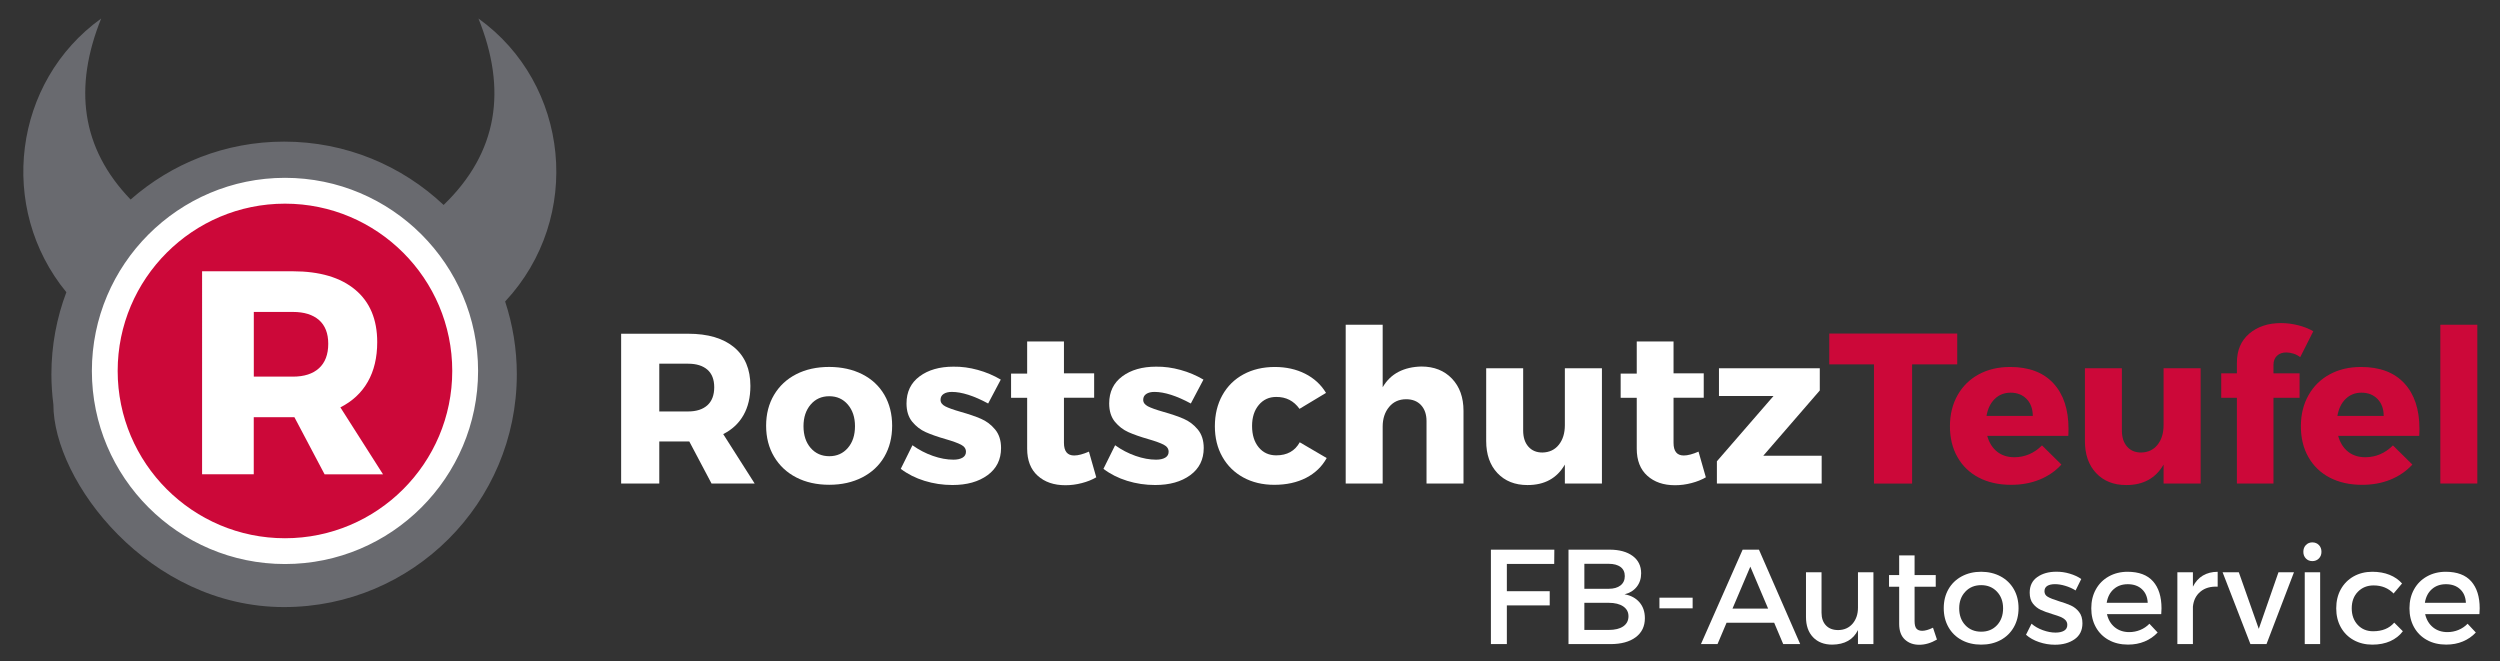
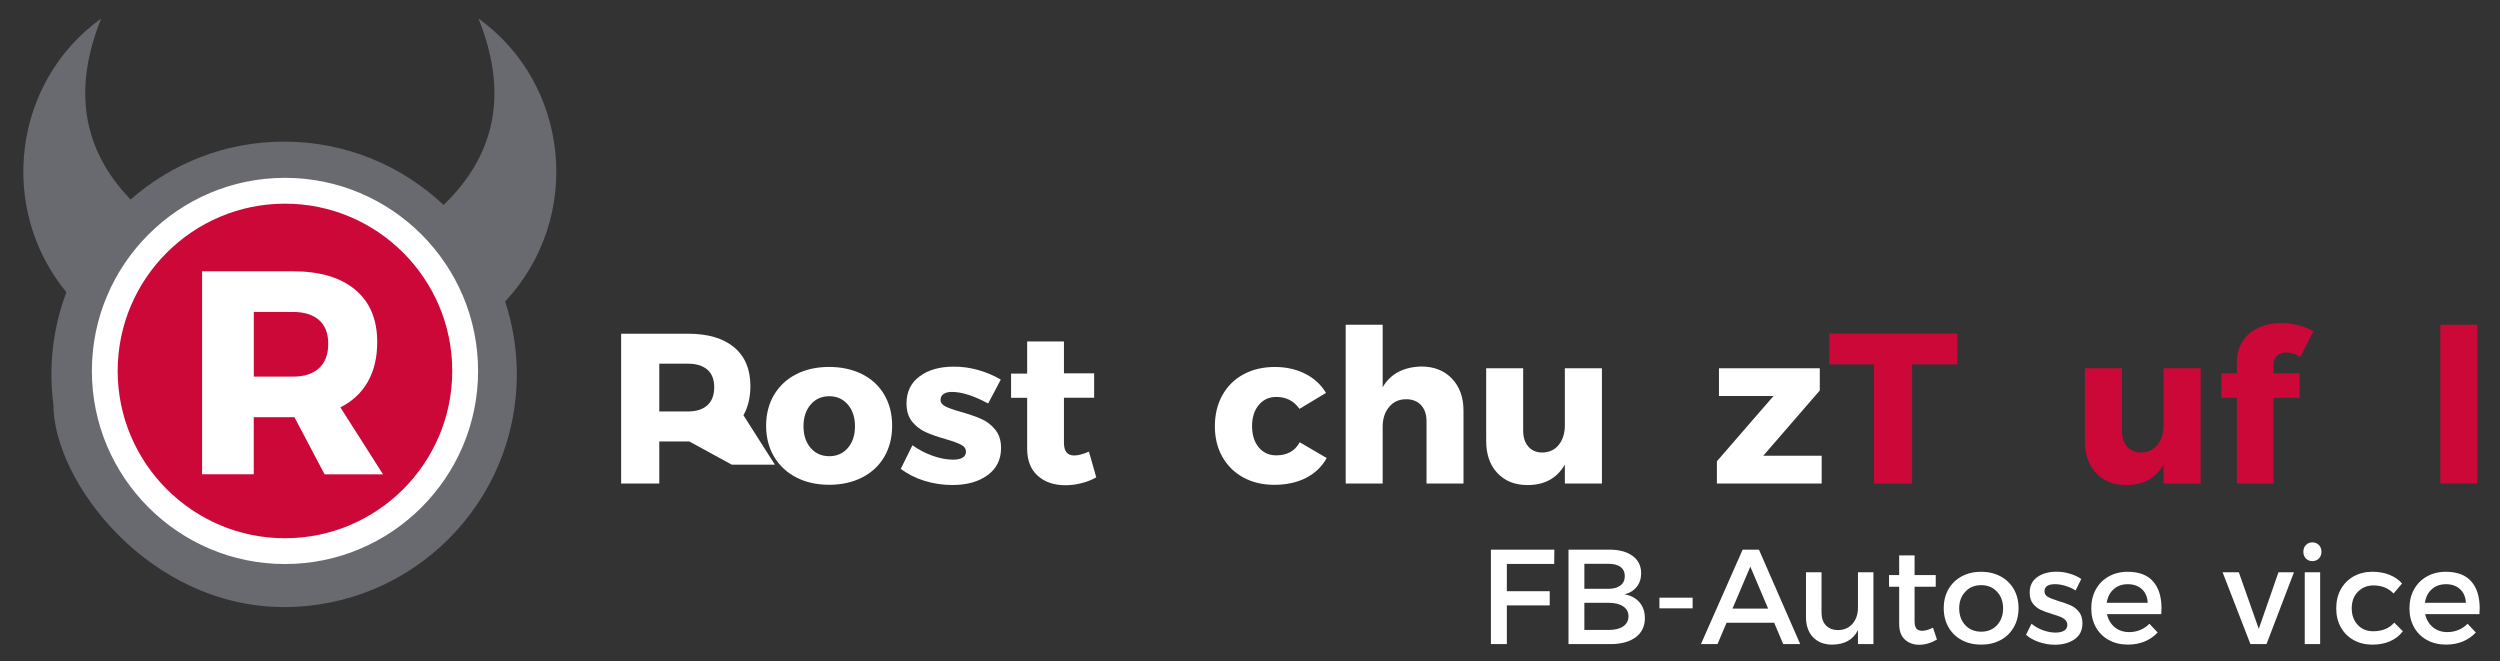
<svg xmlns="http://www.w3.org/2000/svg" version="1.1" id="Ebene_1" x="0px" y="0px" viewBox="0 0 556.44 147.18" enable-background="new 0 0 556.44 147.18" xml:space="preserve">
  <rect x="0" y="0" width="556.44" height="147.18" fill="#333333" stroke="none" />
  <circle fill="#FFFFFF" cx="63.96" cy="84.9" r="46.42" />
  <path fill="#696A6F" d="M106.49,4.12c6.4,15.85,4.36,29.8-7.75,41.5c-9.27-8.74-21.76-14.1-35.5-14.1  c-13.1,0-25.05,4.87-34.17,12.89C18.04,32.96,16.35,19.43,22.52,4.12C2.98,18.15-0.65,46.24,14.77,65.04  c-2.15,5.69-3.33,11.85-3.33,18.28c0,2.27,0.16,4.5,0.44,6.69c0,17.14,21.23,45.11,51.35,45.11c28.61,0,51.8-23.19,51.8-51.8  c0-5.66-0.92-11.11-2.6-16.21C129.91,48.37,126.77,18.67,106.49,4.12z M63.43,125.54c-23.7,0-42.98-19.28-42.98-42.98  s19.28-42.98,42.98-42.98s42.98,19.28,42.98,42.98S87.13,125.54,63.43,125.54z" />
  <g>
    <path fill="#CC0839" d="M65.19,69.43h-8.7v14.4h8.7c2.5,0,4.44-0.62,5.81-1.87c1.37-1.25,2.06-3.06,2.06-5.44   c0-2.33-0.69-4.09-2.06-5.29C69.62,70.03,67.69,69.43,65.19,69.43z" />
    <path fill="#CC0839" d="M63.43,45.33c-20.53,0-37.24,16.7-37.24,37.23s16.7,37.24,37.24,37.24s37.23-16.7,37.23-37.24   S83.96,45.33,63.43,45.33z M72.24,105.56l-6.71-12.7h-0.35h-8.7v12.7h-11.5V60.38h20.2c5.99,0,10.61,1.37,13.88,4.1   c3.27,2.73,4.9,6.62,4.9,11.66c0,3.45-0.7,6.39-2.1,8.84c-1.4,2.45-3.43,4.34-6.1,5.69l9.49,14.9H72.24z" />
  </g>
  <g>
-     <path fill="#FFFFFF" d="M153.42,98.26h-0.26h-6.42v9.37h-8.49V74.28h14.91c4.42,0,7.83,1.01,10.24,3.02   c2.41,2.02,3.62,4.88,3.62,8.6c0,2.54-0.52,4.72-1.55,6.52c-1.03,1.81-2.53,3.21-4.5,4.2l7,11h-9.6L153.42,98.26z M153.16,91.58   c1.84,0,3.27-0.46,4.29-1.38c1.01-0.92,1.52-2.26,1.52-4.01c0-1.72-0.51-3.02-1.52-3.91c-1.02-0.88-2.45-1.33-4.29-1.33h-6.42   v10.63H153.16z" />
+     <path fill="#FFFFFF" d="M153.42,98.26h-0.26h-6.42v9.37h-8.49V74.28h14.91c4.42,0,7.83,1.01,10.24,3.02   c2.41,2.02,3.62,4.88,3.62,8.6c0,2.54-0.52,4.72-1.55,6.52l7,11h-9.6L153.42,98.26z M153.16,91.58   c1.84,0,3.27-0.46,4.29-1.38c1.01-0.92,1.52-2.26,1.52-4.01c0-1.72-0.51-3.02-1.52-3.91c-1.02-0.88-2.45-1.33-4.29-1.33h-6.42   v10.63H153.16z" />
    <path fill="#FFFFFF" d="M191.91,83.29c2.13,1.08,3.77,2.61,4.93,4.59c1.15,1.99,1.73,4.28,1.73,6.88s-0.58,4.9-1.73,6.88   c-1.15,1.99-2.8,3.52-4.93,4.62c-2.13,1.09-4.58,1.64-7.34,1.64c-2.79,0-5.24-0.55-7.35-1.64c-2.11-1.09-3.75-2.63-4.93-4.62   c-1.18-1.98-1.77-4.28-1.77-6.88s0.59-4.9,1.77-6.88c1.18-1.98,2.82-3.51,4.93-4.59c2.11-1.08,4.56-1.62,7.35-1.62   C187.34,81.68,189.78,82.22,191.91,83.29z M180.43,90.05c-1.06,1.24-1.59,2.84-1.59,4.81c0,2,0.53,3.61,1.59,4.84   c1.06,1.22,2.44,1.84,4.15,1.84c1.69,0,3.07-0.61,4.13-1.84c1.06-1.22,1.59-2.84,1.59-4.84c0-1.97-0.53-3.57-1.59-4.81   c-1.06-1.24-2.44-1.86-4.13-1.86C182.87,88.19,181.49,88.81,180.43,90.05z" />
    <path fill="#FFFFFF" d="M217.66,82.34c1.81,0.5,3.51,1.22,5.09,2.15l-2.81,5.32c-3.18-1.72-5.88-2.58-8.09-2.58   c-0.76,0-1.37,0.15-1.82,0.45c-0.46,0.3-0.69,0.74-0.69,1.31c0,0.6,0.35,1.09,1.05,1.45c0.7,0.36,1.84,0.77,3.42,1.22   c1.81,0.51,3.33,1.03,4.53,1.55c1.21,0.52,2.26,1.31,3.14,2.37c0.88,1.06,1.33,2.44,1.33,4.13c0,2.57-1,4.59-3,6.05   c-2,1.46-4.6,2.19-7.81,2.19c-2.16,0-4.23-0.31-6.23-0.93s-3.76-1.51-5.28-2.67l2.6-5.25c1.43,1.02,2.94,1.81,4.55,2.37   c1.6,0.56,3.13,0.84,4.57,0.84c0.85,0,1.53-0.15,2.04-0.45c0.5-0.3,0.75-0.74,0.75-1.31c0-0.67-0.36-1.19-1.09-1.57   c-0.73-0.38-1.87-0.79-3.42-1.24c-1.78-0.51-3.26-1.03-4.43-1.55c-1.17-0.52-2.18-1.3-3.02-2.32c-0.84-1.03-1.27-2.39-1.27-4.08   c0-2.57,0.97-4.58,2.91-6.02c1.94-1.44,4.45-2.16,7.53-2.16C214.03,81.58,215.85,81.84,217.66,82.34z" />
    <path fill="#FFFFFF" d="M240.8,107.52c-1.21,0.32-2.43,0.48-3.67,0.48c-2.54,0-4.6-0.7-6.16-2.11c-1.57-1.41-2.35-3.42-2.35-6.02   V88.54h-3.58v-5.39h3.58V76h8.19v7.09h6.72v5.44h-6.72v10.04c0,1.88,0.76,2.81,2.28,2.81c0.88,0,1.98-0.29,3.28-0.86l1.63,5.72   C243.07,106.78,242.01,107.21,240.8,107.52z" />
-     <path fill="#FFFFFF" d="M262.77,82.34c1.81,0.5,3.51,1.22,5.09,2.15l-2.81,5.32c-3.18-1.72-5.88-2.58-8.09-2.58   c-0.76,0-1.37,0.15-1.82,0.45c-0.46,0.3-0.69,0.74-0.69,1.31c0,0.6,0.35,1.09,1.05,1.45c0.7,0.36,1.84,0.77,3.42,1.22   c1.81,0.51,3.33,1.03,4.53,1.55c1.21,0.52,2.26,1.31,3.14,2.37c0.88,1.06,1.33,2.44,1.33,4.13c0,2.57-1,4.59-3,6.05   c-2,1.46-4.6,2.19-7.81,2.19c-2.16,0-4.23-0.31-6.23-0.93s-3.76-1.51-5.28-2.67l2.6-5.25c1.43,1.02,2.94,1.81,4.55,2.37   c1.6,0.56,3.13,0.84,4.57,0.84c0.85,0,1.53-0.15,2.04-0.45c0.5-0.3,0.75-0.74,0.75-1.31c0-0.67-0.36-1.19-1.09-1.57   c-0.73-0.38-1.87-0.79-3.42-1.24c-1.78-0.51-3.26-1.03-4.43-1.55c-1.17-0.52-2.18-1.3-3.02-2.32c-0.84-1.03-1.27-2.39-1.27-4.08   c0-2.57,0.97-4.58,2.91-6.02c1.94-1.44,4.45-2.16,7.53-2.16C259.14,81.58,260.96,81.84,262.77,82.34z" />
    <path fill="#FFFFFF" d="M290.49,83.18c1.98,1,3.53,2.42,4.65,4.27L289.24,91c-1.27-1.78-3-2.67-5.19-2.65   c-1.58,0-2.87,0.59-3.87,1.78c-1,1.19-1.5,2.75-1.5,4.69c0,1.97,0.49,3.55,1.47,4.74c0.98,1.19,2.28,1.79,3.91,1.79   c2.42,0,4.16-0.97,5.23-2.91l6,3.51c-1.05,1.91-2.59,3.38-4.59,4.41c-2.01,1.03-4.37,1.55-7.08,1.55c-2.6,0-4.9-0.55-6.89-1.64   c-1.99-1.09-3.55-2.62-4.66-4.59c-1.12-1.97-1.67-4.24-1.67-6.81c0-2.6,0.56-4.91,1.67-6.91c1.12-2,2.68-3.55,4.7-4.64   c2.02-1.09,4.34-1.64,6.98-1.64C286.25,81.68,288.51,82.18,290.49,83.18z" />
    <path fill="#FFFFFF" d="M323.17,84.27c1.71,1.79,2.57,4.18,2.57,7.17v16.18h-8.23V93.72c0-1.49-0.41-2.67-1.22-3.55   c-0.81-0.87-1.92-1.31-3.31-1.31c-1.58,0-2.85,0.57-3.8,1.72c-0.95,1.15-1.43,2.61-1.43,4.37v12.67h-8.23V72.28h8.23v13.91   c0.88-1.52,2.06-2.66,3.52-3.42c1.47-0.76,3.17-1.15,5.1-1.19C319.19,81.58,321.46,82.48,323.17,84.27z" />
    <path fill="#FFFFFF" d="M356.55,107.63h-8.25v-4.23c-1.75,3.05-4.53,4.57-8.32,4.56c-2.79,0-5.02-0.89-6.69-2.66   c-1.67-1.77-2.5-4.16-2.5-7.15V81.96h8.23v13.86c0,1.52,0.39,2.72,1.16,3.59c0.77,0.88,1.81,1.31,3.12,1.31   c1.55-0.03,2.77-0.61,3.66-1.73c0.89-1.12,1.34-2.58,1.34-4.36V81.96h8.25V107.63z" />
-     <path fill="#FFFFFF" d="M376.48,107.52c-1.21,0.32-2.43,0.48-3.67,0.48c-2.54,0-4.6-0.7-6.16-2.11c-1.57-1.41-2.35-3.42-2.35-6.02   V88.54h-3.58v-5.39h3.58V76h8.19v7.09h6.72v5.44h-6.72v10.04c0,1.88,0.76,2.81,2.28,2.81c0.88,0,1.98-0.29,3.28-0.86l1.63,5.72   C378.75,106.78,377.69,107.21,376.48,107.52z" />
    <path fill="#FFFFFF" d="M392.46,101.44h13v6.18h-23.32v-4.95l12.6-14.53H382.6v-6.18h22.44v4.95L392.46,101.44z" />
    <path fill="#CC0839" d="M425.59,81.1v26.53h-8.49V81.1h-9.95v-6.86h28.48v6.86H425.59z" />
-     <path fill="#CC0839" d="M457.04,85.32c2.24,2.43,3.36,5.8,3.36,10.13c0,0.7-0.02,1.22-0.05,1.56h-18.04   c0.42,1.52,1.15,2.69,2.19,3.52c1.04,0.83,2.32,1.24,3.86,1.24c1.15,0,2.24-0.22,3.28-0.66c1.04-0.44,1.99-1.1,2.86-1.97l4.32,4.26   c-1.33,1.46-2.95,2.57-4.86,3.35c-1.91,0.78-4.02,1.16-6.33,1.16c-2.76,0-5.16-0.54-7.21-1.61c-2.05-1.08-3.63-2.6-4.74-4.57   c-1.12-1.97-1.67-4.25-1.67-6.86c0-2.6,0.57-4.91,1.7-6.91c1.13-2,2.7-3.55,4.72-4.64c2.01-1.09,4.34-1.64,6.98-1.64   C451.59,81.68,454.8,82.89,457.04,85.32z M451.09,88.82c-0.91-0.95-2.1-1.42-3.59-1.42c-1.4,0-2.57,0.47-3.52,1.39   c-0.95,0.93-1.56,2.19-1.83,3.79h10.3C452.45,91.02,451.99,89.76,451.09,88.82z" />
    <path fill="#CC0839" d="M489.81,107.63h-8.25v-4.23c-1.75,3.05-4.53,4.57-8.32,4.56c-2.79,0-5.02-0.89-6.69-2.66   c-1.67-1.77-2.5-4.16-2.5-7.15V81.96h8.23v13.86c0,1.52,0.39,2.72,1.16,3.59c0.77,0.88,1.81,1.31,3.12,1.31   c1.55-0.03,2.77-0.61,3.66-1.73c0.89-1.12,1.34-2.58,1.34-4.36V81.96h8.25V107.63z" />
    <path fill="#CC0839" d="M506.81,79.18c-0.53,0.49-0.79,1.17-0.79,2.06v1.86h5.81v5.44h-5.81v19.09h-8.14V88.54h-3.49V83.1h3.49   v-2.37c0-2.76,0.92-4.92,2.76-6.48c1.84-1.56,4.19-2.34,7.06-2.34c1.27,0,2.54,0.16,3.8,0.48c1.26,0.32,2.39,0.76,3.38,1.34   l-2.91,5.77c-0.45-0.36-0.95-0.62-1.5-0.79c-0.55-0.17-1.08-0.26-1.59-0.26C508.03,78.44,507.34,78.69,506.81,79.18z" />
-     <path fill="#CC0839" d="M535.15,85.32c2.24,2.43,3.36,5.8,3.36,10.13c0,0.7-0.02,1.22-0.05,1.56h-18.04   c0.42,1.52,1.15,2.69,2.19,3.52c1.04,0.83,2.32,1.24,3.86,1.24c1.15,0,2.24-0.22,3.28-0.66c1.04-0.44,1.99-1.1,2.86-1.97l4.32,4.26   c-1.33,1.46-2.95,2.57-4.86,3.35c-1.91,0.78-4.02,1.16-6.33,1.16c-2.76,0-5.16-0.54-7.21-1.61c-2.05-1.08-3.63-2.6-4.74-4.57   c-1.12-1.97-1.67-4.25-1.67-6.86c0-2.6,0.57-4.91,1.7-6.91c1.13-2,2.7-3.55,4.72-4.64c2.01-1.09,4.34-1.64,6.98-1.64   C529.69,81.68,532.91,82.89,535.15,85.32z M529.19,88.82c-0.91-0.95-2.1-1.42-3.59-1.42c-1.4,0-2.57,0.47-3.52,1.39   c-0.95,0.93-1.56,2.19-1.83,3.79h10.3C530.55,91.02,530.1,89.76,529.19,88.82z" />
    <path fill="#CC0839" d="M543.16,107.63V72.28h8.23v35.34H543.16z" />
  </g>
  <g>
    <path fill="#FFFFFF" d="M335.39,125.52v6.07h9.54v3.15h-9.54v8.62h-3.55v-21.02h14.12l-0.03,3.18H335.39z" />
    <path fill="#FFFFFF" d="M363.39,123.74c1.26,0.93,1.89,2.22,1.89,3.86c0,1.18-0.33,2.19-0.99,3.02c-0.66,0.83-1.56,1.38-2.7,1.66   c1.4,0.24,2.5,0.84,3.31,1.77c0.81,0.94,1.21,2.12,1.21,3.55c0,1.8-0.68,3.21-2.04,4.23c-1.36,1.02-3.24,1.53-5.62,1.53h-9.34   v-21.02h9.13C360.41,122.34,362.13,122.81,363.39,123.74z M352.64,131.05h5.41c1.12,0,2-0.25,2.64-0.75   c0.63-0.5,0.95-1.19,0.95-2.07c0-0.88-0.31-1.56-0.94-2.03s-1.51-0.71-2.65-0.71h-5.41V131.05z M352.64,140.21h5.41   c1.4,0,2.48-0.27,3.25-0.8s1.16-1.29,1.16-2.26c0-0.92-0.39-1.64-1.17-2.18c-0.78-0.53-1.86-0.8-3.24-0.8h-5.41V140.21z" />
    <path fill="#FFFFFF" d="M369.35,135.4v-2.37h7.39v2.37H369.35z" />
    <path fill="#FFFFFF" d="M384.29,138.61l-2.01,4.75h-3.69l9.28-21.02h3.63l9.18,21.02h-3.78l-2.01-4.75H384.29z M389.58,126.12   l-3.97,9.34h7.93L389.58,126.12z" />
    <path fill="#FFFFFF" d="M416.98,143.36h-3.44v-3.12c-1.04,2.12-2.94,3.2-5.7,3.24c-1.82,0-3.25-0.55-4.3-1.65   c-1.05-1.1-1.57-2.6-1.57-4.51v-9.94h3.46v8.99c0,1.2,0.33,2.15,0.99,2.84c0.66,0.69,1.57,1.03,2.73,1.03   c1.34-0.02,2.4-0.5,3.2-1.43c0.79-0.94,1.19-2.12,1.19-3.56v-7.87h3.44V143.36z" />
    <path fill="#FFFFFF" d="M427.18,143.51c-1.3,0-2.37-0.39-3.21-1.17c-0.84-0.78-1.26-1.94-1.26-3.47v-8.28h-2.26v-2.59h2.26v-4.38   h3.43v4.38h4.71v2.59h-4.71v7.65c0,0.8,0.14,1.36,0.42,1.68c0.28,0.32,0.71,0.48,1.28,0.48c0.65,0,1.45-0.23,2.4-0.69l0.88,2.64   C429.8,143.12,428.48,143.51,427.18,143.51z" />
    <path fill="#FFFFFF" d="M445.29,128.29c1.26,0.68,2.24,1.63,2.94,2.85c0.7,1.22,1.05,2.62,1.05,4.23c0,1.58-0.35,2.99-1.05,4.22   c-0.7,1.23-1.68,2.19-2.94,2.87c-1.26,0.68-2.7,1.02-4.32,1.02c-1.64,0-3.09-0.34-4.35-1.02c-1.26-0.68-2.24-1.64-2.94-2.87   c-0.7-1.23-1.05-2.64-1.05-4.22c0-1.6,0.35-3.01,1.05-4.23c0.7-1.22,1.68-2.17,2.94-2.85c1.26-0.68,2.71-1.03,4.35-1.03   C442.58,127.27,444.02,127.61,445.29,128.29z M437.44,131.69c-0.91,0.96-1.37,2.2-1.37,3.71c0,1.54,0.46,2.8,1.37,3.76   s2.09,1.44,3.53,1.44s2.61-0.48,3.51-1.44s1.36-2.22,1.36-3.76c0-1.52-0.46-2.76-1.37-3.72c-0.91-0.96-2.08-1.44-3.5-1.44   C439.52,130.24,438.35,130.72,437.44,131.69z" />
    <path fill="#FFFFFF" d="M460.67,127.68c0.99,0.29,1.85,0.69,2.57,1.19l-1.26,2.55c-0.7-0.44-1.47-0.78-2.3-1.03   c-0.83-0.25-1.6-0.37-2.3-0.37c-0.72,0-1.29,0.13-1.71,0.39c-0.41,0.26-0.62,0.66-0.62,1.19c0,0.54,0.24,0.95,0.73,1.23   c0.49,0.29,1.3,0.61,2.45,0.97c1.08,0.32,1.98,0.64,2.69,0.96c0.71,0.32,1.32,0.8,1.82,1.44c0.51,0.64,0.76,1.48,0.76,2.53   c0,1.56-0.59,2.75-1.76,3.56c-1.17,0.81-2.63,1.21-4.37,1.21c-1.2,0-2.38-0.2-3.53-0.59c-1.15-0.39-2.11-0.93-2.9-1.63l1.23-2.46   c0.68,0.6,1.52,1.08,2.51,1.44c0.99,0.36,1.94,0.54,2.84,0.54c0.78,0,1.41-0.14,1.89-0.42c0.48-0.28,0.72-0.71,0.72-1.3   c0-0.44-0.15-0.8-0.44-1.09c-0.29-0.29-0.65-0.52-1.07-0.69c-0.42-0.17-1.03-0.38-1.83-0.62c-1.07-0.32-1.93-0.64-2.59-0.95   c-0.66-0.31-1.24-0.77-1.72-1.38c-0.48-0.61-0.72-1.42-0.72-2.44c0-1.52,0.56-2.68,1.69-3.47c1.12-0.79,2.53-1.19,4.21-1.19   C458.67,127.24,459.68,127.38,460.67,127.68z" />
    <path fill="#FFFFFF" d="M479.22,129.4c1.25,1.42,1.88,3.42,1.88,6c0,0.26-0.02,0.69-0.06,1.29h-12.08   c0.28,1.24,0.87,2.22,1.74,2.93c0.88,0.71,1.95,1.07,3.21,1.07c0.86,0,1.68-0.16,2.46-0.48c0.78-0.32,1.46-0.78,2.04-1.38   l1.83,1.95c-0.8,0.86-1.76,1.52-2.88,1.99c-1.12,0.47-2.36,0.7-3.72,0.7c-1.62,0-3.05-0.34-4.28-1.02   c-1.23-0.68-2.19-1.63-2.87-2.85c-0.68-1.22-1.02-2.62-1.02-4.21c0-1.58,0.34-2.99,1.02-4.21c0.68-1.23,1.64-2.19,2.87-2.88   s2.63-1.04,4.19-1.04C476.08,127.27,477.97,127.98,479.22,129.4z M476.74,131.14c-0.8-0.74-1.85-1.11-3.15-1.11   c-1.26,0-2.31,0.37-3.14,1.11c-0.83,0.74-1.35,1.75-1.55,3.03h9.13C477.97,132.89,477.54,131.88,476.74,131.14z" />
-     <path fill="#FFFFFF" d="M490.3,128.11c0.94-0.56,2.04-0.84,3.3-0.84v3.31c-1.58-0.08-2.86,0.29-3.84,1.11   c-0.98,0.81-1.53,1.93-1.67,3.33v8.34h-3.46v-15.98h3.46v3.2C488.63,129.5,489.36,128.67,490.3,128.11z" />
    <path fill="#FFFFFF" d="M500.89,143.36l-6.19-15.98h3.61l4.44,12.59l4.38-12.59h3.45l-6.11,15.98H500.89z" />
    <path fill="#FFFFFF" d="M516.13,121.31c0.38,0.39,0.57,0.89,0.57,1.51c0,0.6-0.19,1.09-0.57,1.48c-0.38,0.39-0.87,0.59-1.45,0.59   c-0.58,0-1.06-0.19-1.44-0.58c-0.38-0.39-0.57-0.88-0.57-1.49c0-0.62,0.19-1.12,0.57-1.51c0.38-0.39,0.86-0.59,1.44-0.59   C515.27,120.73,515.75,120.92,516.13,121.31z M512.98,143.36v-15.98h3.43v15.98H512.98z" />
    <path fill="#FFFFFF" d="M531.85,127.94c1.12,0.45,2.05,1.09,2.79,1.93l-1.89,2.23c-1.16-1.2-2.64-1.8-4.44-1.8   c-1.42,0-2.58,0.47-3.5,1.41s-1.37,2.17-1.37,3.69c0,1.51,0.45,2.73,1.33,3.68c0.89,0.95,2.03,1.42,3.42,1.42   c2.04,0,3.61-0.64,4.71-1.92l1.92,1.92c-0.72,0.96-1.66,1.69-2.81,2.21c-1.15,0.51-2.47,0.77-3.97,0.77   c-1.56,0-2.96-0.34-4.18-1.02c-1.22-0.68-2.17-1.63-2.85-2.85c-0.68-1.22-1.02-2.62-1.02-4.21c0-1.6,0.34-3.02,1.02-4.24   c0.68-1.22,1.63-2.18,2.85-2.87c1.22-0.68,2.61-1.03,4.18-1.03C529.47,127.27,530.73,127.49,531.85,127.94z" />
    <path fill="#FFFFFF" d="M550.04,129.4c1.25,1.42,1.88,3.42,1.88,6c0,0.26-0.02,0.69-0.06,1.29h-12.08   c0.28,1.24,0.87,2.22,1.74,2.93s1.95,1.07,3.21,1.07c0.86,0,1.68-0.16,2.46-0.48c0.78-0.32,1.46-0.78,2.04-1.38l1.83,1.95   c-0.8,0.86-1.76,1.52-2.88,1.99c-1.12,0.47-2.36,0.7-3.72,0.7c-1.62,0-3.05-0.34-4.28-1.02c-1.23-0.68-2.19-1.63-2.87-2.85   c-0.68-1.22-1.02-2.62-1.02-4.21c0-1.58,0.34-2.99,1.02-4.21c0.68-1.23,1.64-2.19,2.87-2.88s2.63-1.04,4.19-1.04   C546.9,127.27,548.79,127.98,550.04,129.4z M547.56,131.14c-0.8-0.74-1.85-1.11-3.15-1.11c-1.26,0-2.31,0.37-3.14,1.11   c-0.83,0.74-1.35,1.75-1.55,3.03h9.13C548.79,132.89,548.36,131.88,547.56,131.14z" />
  </g>
</svg>